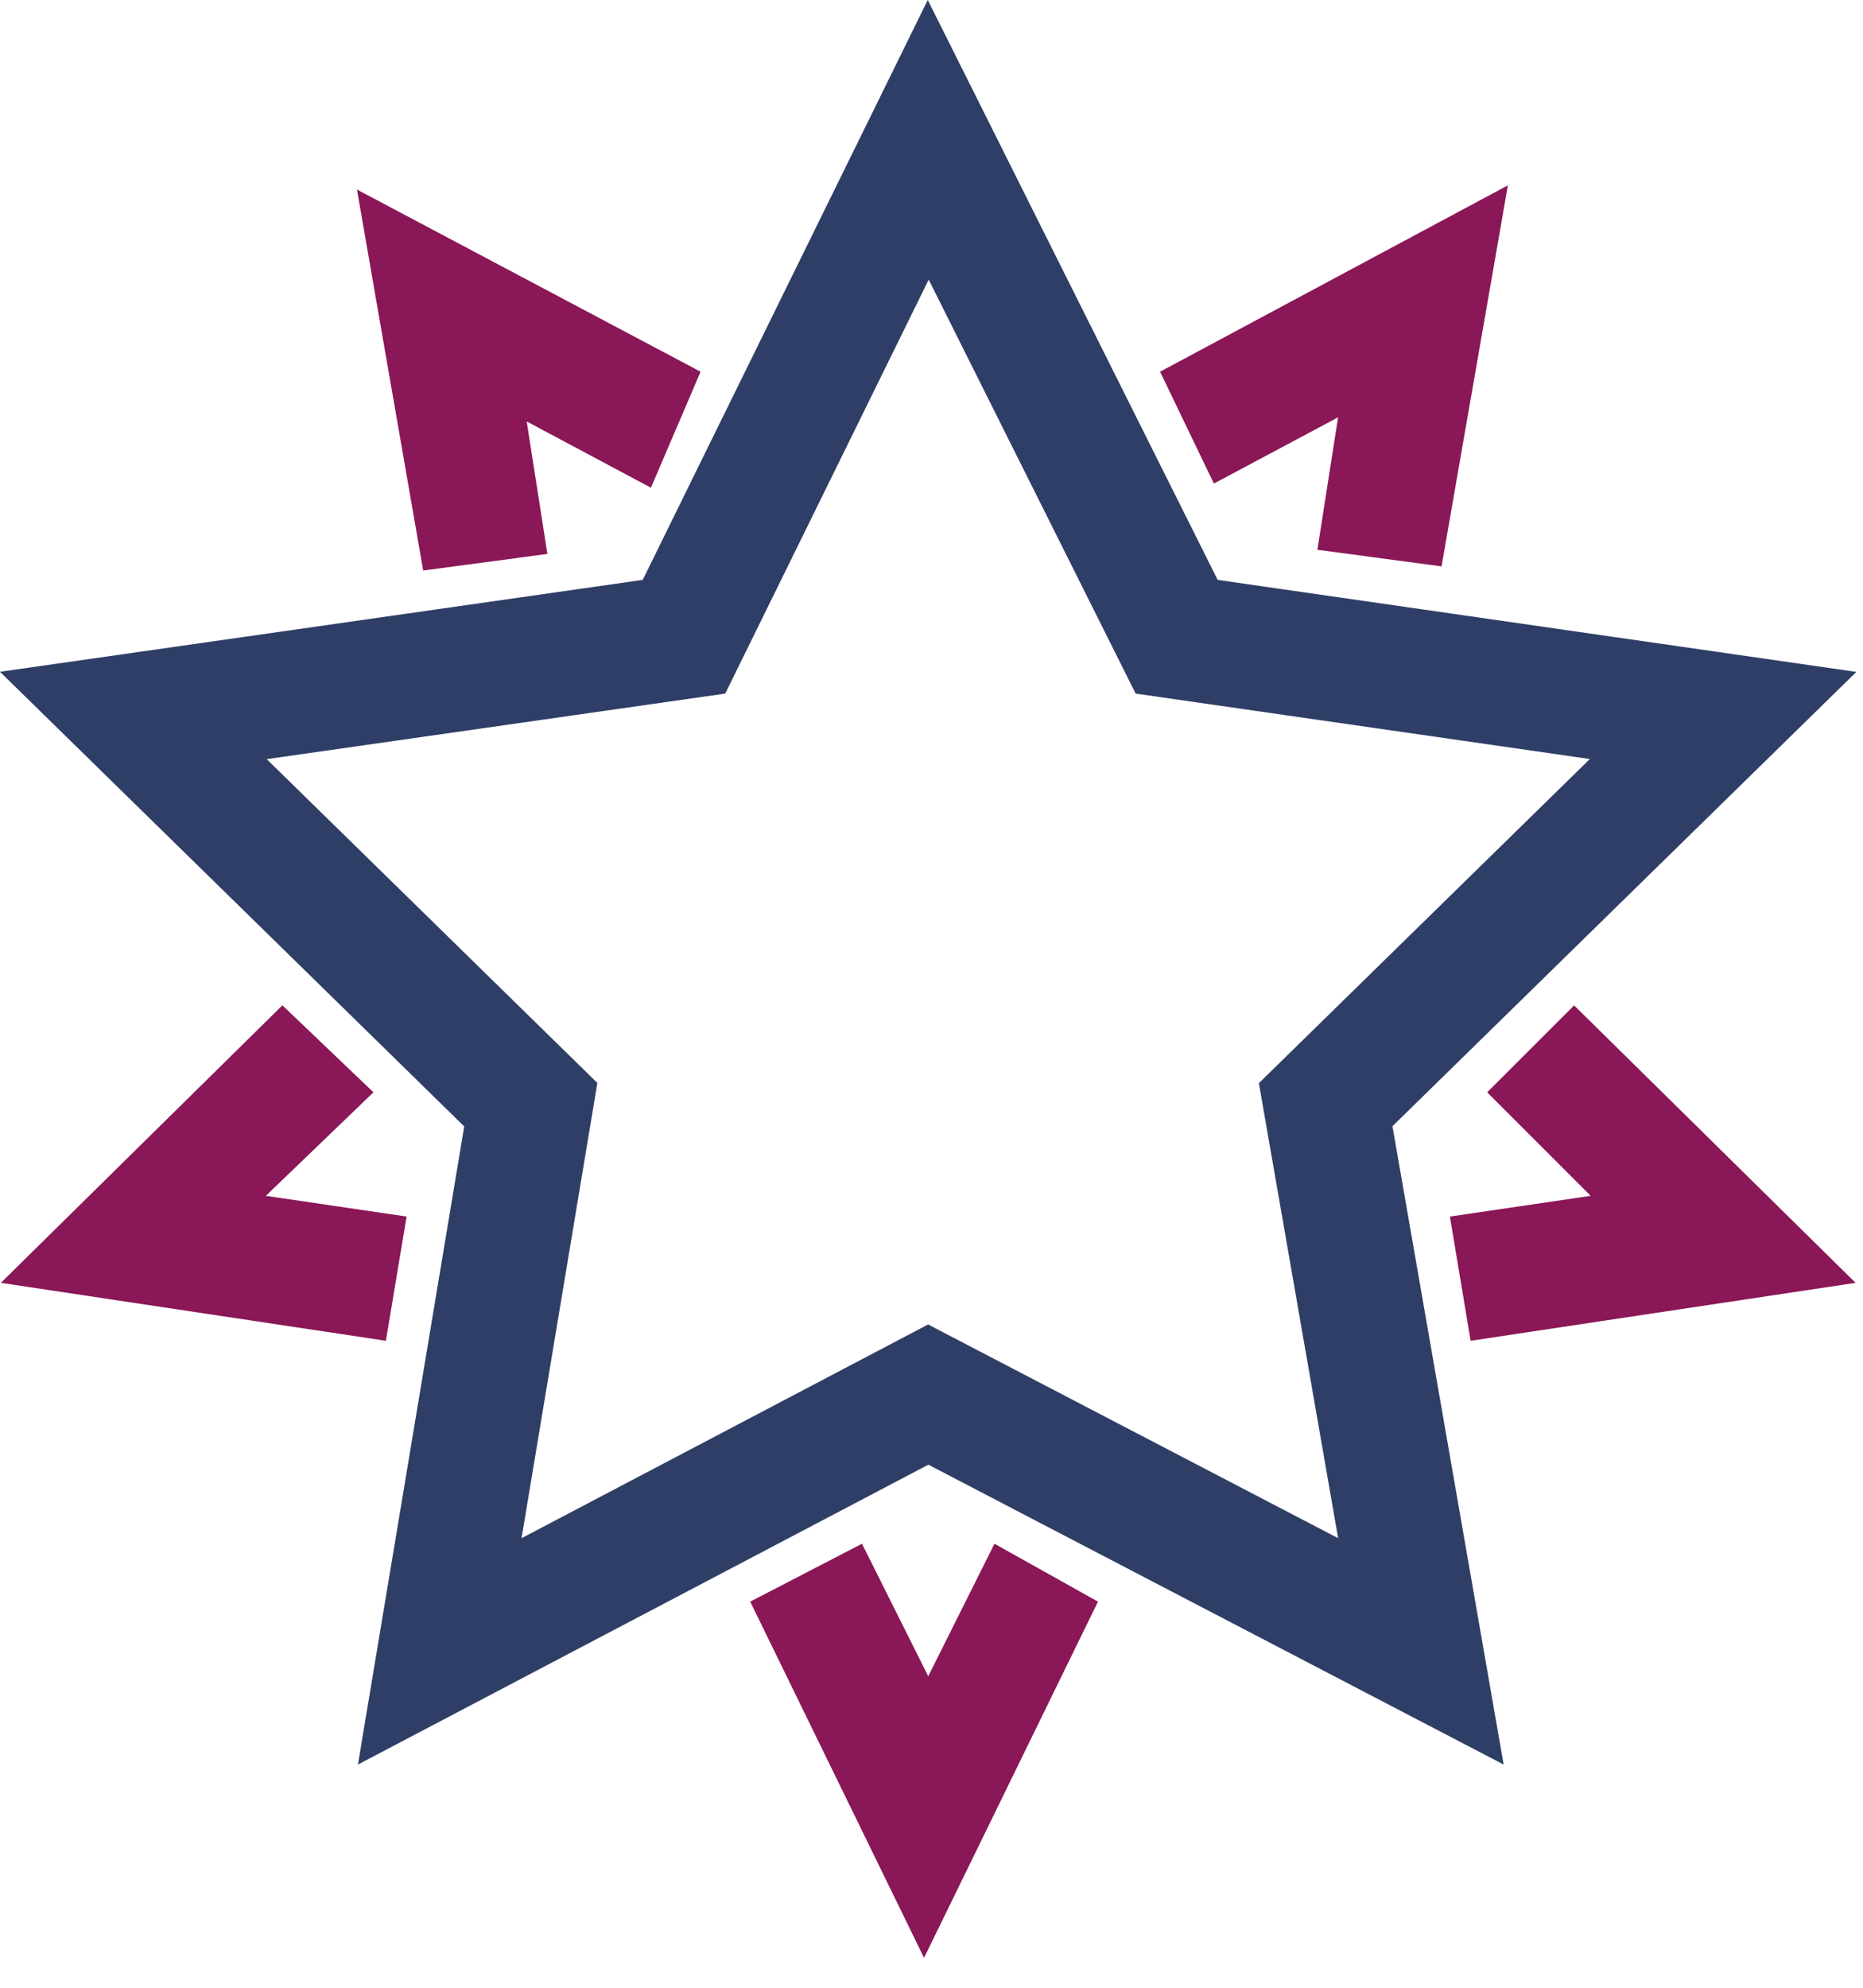
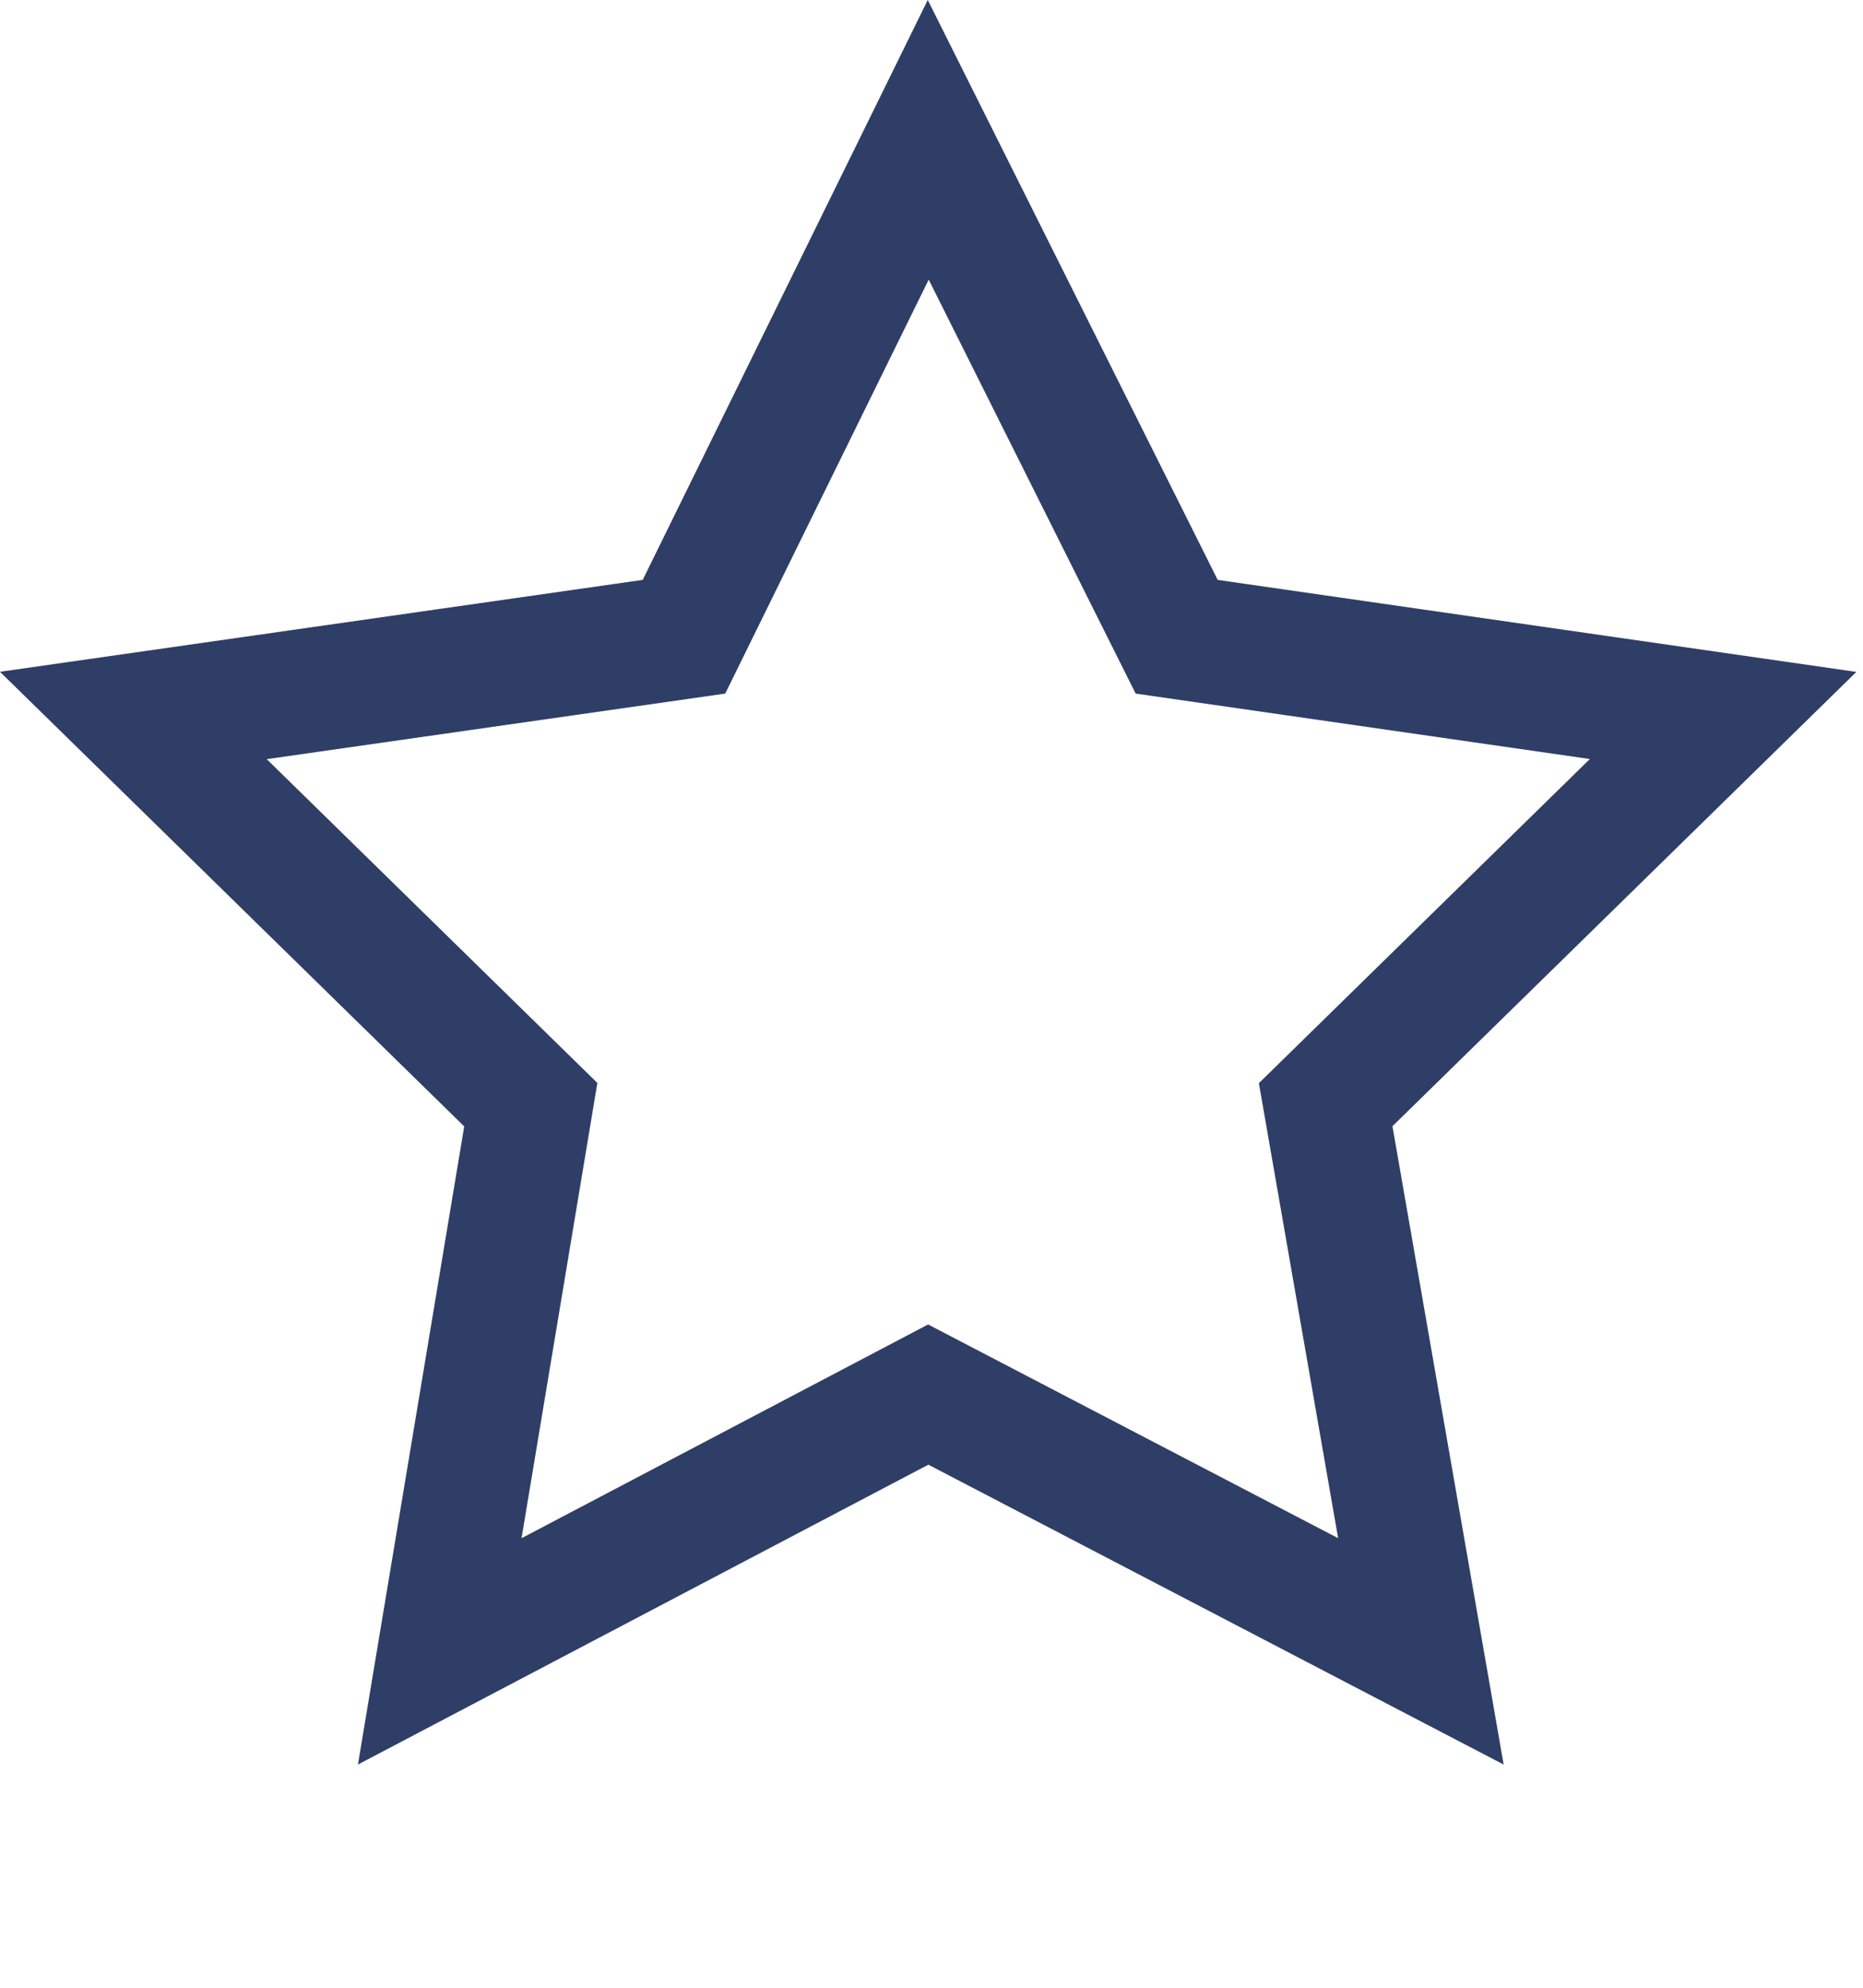
<svg xmlns="http://www.w3.org/2000/svg" version="1.1" id="Layer_1" x="0px" y="0px" width="45px" height="48px" viewBox="0 0 45 48" enable-background="new 0 0 45 48" xml:space="preserve">
  <title>Group 4</title>
  <desc>Created with Sketch.</desc>
  <g id="Page-1">
    <g id="About-Page" transform="translate(-122, -510)">
      <g id="Group-5" transform="translate(0, 475)">
        <g id="Group-4" transform="translate(122, 38)">
-           <path id="Fill-1" fill="#8A1757" d="M28.021,5.976l1.3,2.701l3-1.6l-0.5,3.199l2.999,0.401l1.602-9.201L28.021,5.976z       M10.222,10.777l3-0.401l-0.5-3.199l3.001,1.6l1.199-2.801l-8.3-4.399L10.222,10.777z M35.922,23.377l2.5,2.5l-3.4,0.5l0.5,3      l9.299-1.399l-6.799-6.7L35.922,23.377z M0.021,27.978l9.3,1.399l0.5-3l-3.4-0.5l2.6-2.5l-2.2-2.1L0.021,27.978z M22.421,37.478      l-1.6-3.2l-2.7,1.398l4.199,8.601l4.201-8.601l-2.5-1.398L22.421,37.478z" />
          <polygon id="Stroke-2" fill="none" stroke="#2F3E66" stroke-width="3" points="22.421,30.676 10.622,36.877 12.821,23.676       3.221,14.277 16.521,12.376 22.421,0.376 28.422,12.376 41.621,14.277 32.021,23.676 34.321,36.877     " />
        </g>
      </g>
    </g>
  </g>
</svg>